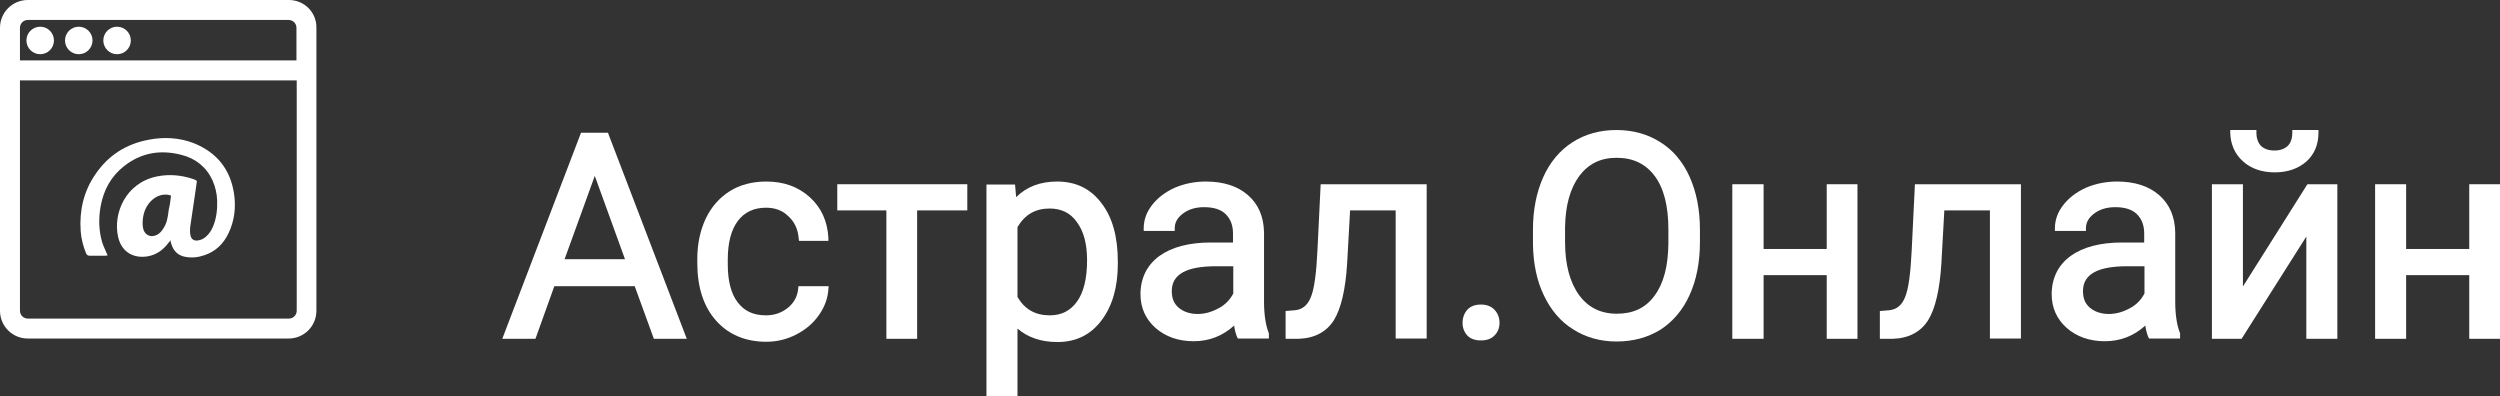
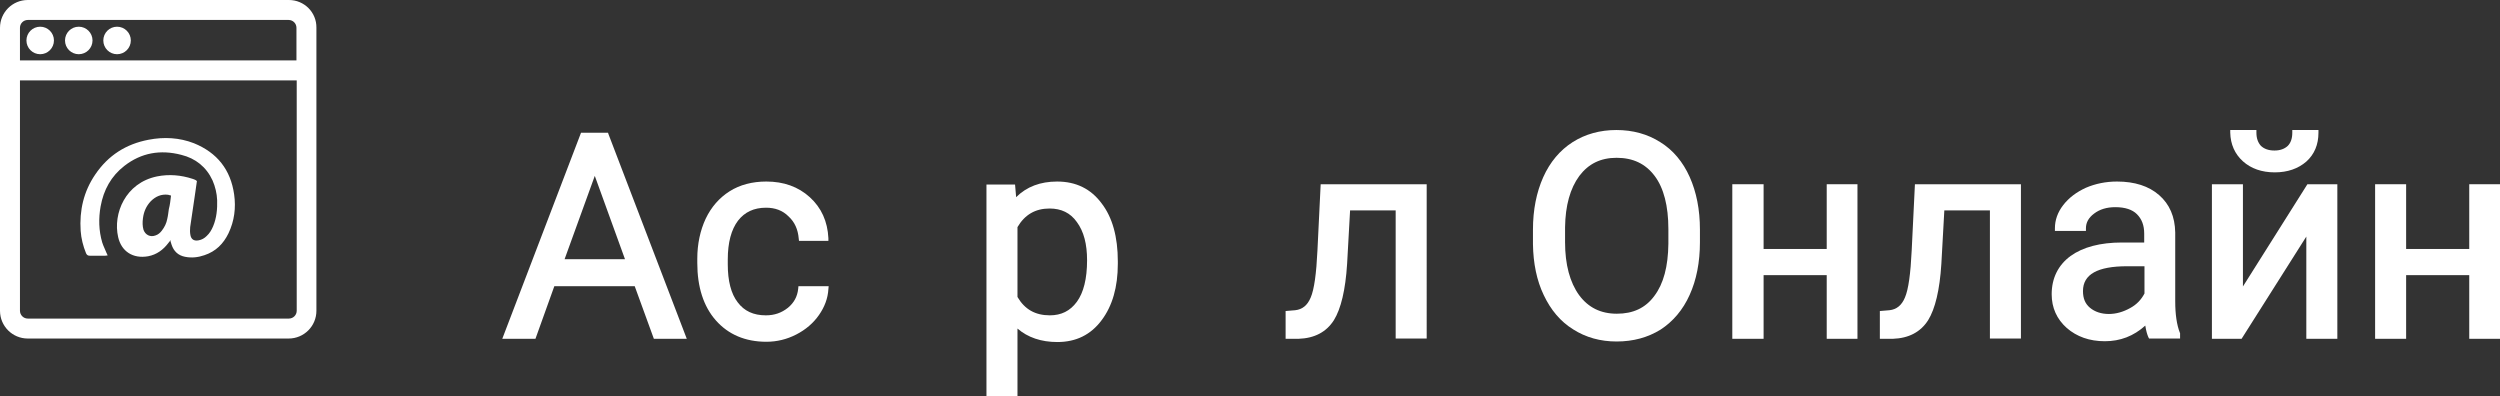
<svg xmlns="http://www.w3.org/2000/svg" version="1.1" id="Слой_1" x="0px" y="0px" viewBox="0 0 926.8 146.9" style="enable-background:new 0 0 926.8 146.9;" xml:space="preserve">
  <rect x="0" y="0" width="926.8" height="146.9" fill="#333333" stroke="none" />
  <style type="text/css">
	.st0{fill:#FFFFFF;}
</style>
  <g>
    <g>
      <path class="st0" d="M63.2,89.1c-0.3,0.3-0.5,0.7-0.8,1c-1.9,2.5-4.3,4.3-7.5,4.9c-5.6,1-9.9-1.8-11.1-7.1    c-2-8.7,2.7-20.1,14.4-22.5c4.5-0.9,8.9-0.5,13.2,0.9c0.4,0.1,0.8,0.3,1.2,0.5c0.1,0.1,0.2,0.2,0.4,0.3c-0.2,1.6-0.5,3.3-0.7,4.9    c-0.6,4.1-1.2,8.1-1.8,12.2c-0.1,1-0.1,2,0.1,3c0.3,1.6,1.4,2.2,3,1.9c1.2-0.2,2.2-0.8,3-1.6c1.1-1,1.8-2.2,2.4-3.6    c1.3-3.1,1.6-6.4,1.5-9.7c-0.1-2.5-0.7-5-1.7-7.3c-2.3-5-6.3-8.2-11.6-9.5c-7.7-2-14.8-0.8-21.1,4.1c-4.9,3.8-7.7,8.9-8.8,15    c-0.8,4.5-0.7,9,0.6,13.4c0.4,1.3,1.1,2.6,1.6,3.9c0.1,0.3,0.3,0.5,0.4,0.9c-0.4,0-0.6,0.1-0.9,0.1c-1.9,0-3.8,0-5.7,0    c-0.8,0-1.1-0.3-1.4-0.9c-1.1-2.7-1.8-5.5-2-8.3c-0.5-7.6,1.1-14.6,5.4-20.9c4.8-7.1,11.4-11.3,19.8-12.9    c5.7-1.1,11.4-0.8,16.8,1.3c8.6,3.5,13.6,9.8,14.9,19c0.7,4.9,0.1,9.8-2.1,14.4c-1.9,3.9-4.7,6.7-8.9,8.1    c-2.3,0.8-4.7,1.1-7.2,0.6c-2.6-0.5-4.2-2.1-5-4.5c-0.1-0.4-0.3-0.9-0.4-1.3C63.4,89.1,63.3,89.1,63.2,89.1z M63.4,72.5    c-0.4-0.1-0.7-0.2-1.1-0.3c-2.5-0.3-4.6,0.6-6.4,2.4c-1.7,1.8-2.6,3.9-2.9,6.3c-0.2,1.5-0.2,2.9,0.2,4.3c0.7,1.9,2.5,2.8,4.4,2.1    c1-0.3,1.8-1,2.4-1.8c1-1.3,1.7-2.7,2-4.3c0.3-1.2,0.4-2.4,0.6-3.7C63,76,63.2,74.3,63.4,72.5z" />
      <path class="st0" d="M107.1,0H10.3C4.6,0,0,4.6,0,10.3v104.9c0,5.7,4.6,10.3,10.3,10.3h96.7c5.7,0,10.3-4.6,10.3-10.3V10.3    C117.4,4.6,112.8,0,107.1,0z M110,115.2c0,1.6-1.3,2.9-2.9,2.9H10.3c-1.6,0-2.9-1.3-2.9-2.9V29.8H110V115.2z M7.4,10.3    c0-1.6,1.3-2.9,2.9-2.9h96.7c1.6,0,2.9,1.3,2.9,2.9v12.1H7.4V10.3z" />
      <circle class="st0" cx="14.9" cy="15" r="5.1" />
      <circle class="st0" cx="29.2" cy="15" r="5.1" />
      <circle class="st0" cx="43.4" cy="15" r="5.1" />
    </g>
    <g>
      <path class="st0" d="M225.4,49.2h-10l-29.2,76.4h12.3l7-19.5h29.8l7.1,19.5h12.2l-29-75.8L225.4,49.2z M231.7,96.1h-22.4    l11.2-30.9L231.7,96.1z" />
      <path class="st0" d="M295.9,107.1c-0.3,2.8-1.5,5.1-3.8,7c-2.4,1.9-5,2.8-8.2,2.8c-4.6,0-8-1.6-10.4-4.8c-2.5-3.2-3.7-8-3.7-14.1    v-1.8c0-6.3,1.3-11.1,3.8-14.4c2.5-3.2,5.9-4.8,10.4-4.8c3.3,0,6.1,1,8.3,3.2c2.3,2.1,3.5,4.8,3.8,8.2l0.1,0.9h10.9l0-1    c-0.3-6.2-2.6-11.3-6.9-15.2c-4.3-3.9-9.7-5.8-16.1-5.8c-5.2,0-9.8,1.2-13.6,3.6c-3.8,2.4-6.8,5.8-8.9,10.2    c-2,4.3-3.1,9.3-3.1,14.8v1.6c0,8.9,2.3,16.1,6.9,21.3c4.6,5.2,10.9,7.9,18.7,7.9c3.9,0,7.6-0.9,11.1-2.7c3.5-1.8,6.3-4.2,8.4-7.2    c2.1-3,3.3-6.2,3.5-9.6l0.1-1.1H296L295.9,107.1z" />
-       <polygon class="st0" points="310.4,78 328.6,78 328.6,125.6 340,125.6 340,78 358.6,78 358.6,68.3 310.4,68.3   " />
      <path class="st0" d="M391.9,67.3c-6.2,0-11.3,1.9-15.2,5.8l-0.4-4.7h-10.6v78.6h11.5v-25.2c3.8,3.3,8.8,5,14.8,5    c6.9,0,12.4-2.7,16.4-8.1c4-5.3,6-12.3,6-20.9v-0.9c0-9.1-2-16.3-6-21.5C404.4,70,398.9,67.3,391.9,67.3z M403,96.5    c0,6.8-1.3,12-3.8,15.4c-2.5,3.4-5.8,5-10,5c-5.4,0-9.3-2.2-12-6.8V84.2c2.7-4.6,6.6-6.9,11.9-6.9c4.3,0,7.7,1.6,10.1,5    C401.8,85.8,403,90.5,403,96.5z" />
-       <path class="st0" d="M468.6,111.7V86.2c-0.1-5.9-2.1-10.5-6-13.9c-3.8-3.3-9-5-15.6-5c-4.1,0-8,0.8-11.5,2.3    c-3.5,1.6-6.3,3.7-8.4,6.4c-2.1,2.7-3.1,5.6-3.1,8.6v1h11.5v-1c0-2.1,1-3.9,3-5.4c2.1-1.6,4.7-2.4,7.9-2.4c3.6,0,6.3,0.9,8,2.6    c1.8,1.8,2.7,4.1,2.7,7.2v3.3h-8.2c-8.1,0-14.5,1.7-19.1,5c-4.6,3.4-7,8.2-7,14.2c0,5,1.9,9.2,5.6,12.5c3.7,3.2,8.4,4.9,14.1,4.9    c5.7,0,10.7-1.9,15-5.8c0.3,1.9,0.7,3.3,1.1,4.2l0.3,0.6h11.5v-2l-0.1-0.2C469.2,120.5,468.6,116.6,468.6,111.7z M451.9,114.2    c-2.5,1.4-5.2,2.2-7.9,2.2c-2.8,0-5.2-0.8-7-2.3c-1.8-1.5-2.6-3.5-2.6-6.2c0-6.2,5.4-9.2,16.4-9.2h6.4v10.1    C456,111.1,454.3,112.9,451.9,114.2z" />
      <path class="st0" d="M488.4,92.9c-0.4,8.5-1.2,14.4-2.5,17.4c-1.2,2.9-3.1,4.4-5.7,4.7l-3.6,0.3v10.3l4.8,0    c5.9-0.2,10.3-2.5,13.1-6.9c2.6-4.2,4.3-11.2,4.9-20.9l1.1-19.8h16.9v47.5h11.5V68.3h-39.3L488.4,92.9z" />
-       <path class="st0" d="M549,112.9c-2.2,0-4,0.7-5.1,2c-1.1,1.3-1.7,2.9-1.7,4.8c0,1.8,0.6,3.4,1.7,4.6c1.2,1.3,2.9,1.9,5.1,1.9    c2.2,0,3.9-0.6,5.1-1.9c1.2-1.2,1.8-2.8,1.8-4.6c0-1.9-0.6-3.5-1.8-4.8C552.9,113.6,551.2,112.9,549,112.9z" />
      <path class="st0" d="M615.5,52.7c-4.7-3-10.2-4.5-16.3-4.5c-6,0-11.5,1.5-16.2,4.5c-4.7,3-8.4,7.4-10.9,13    c-2.5,5.6-3.8,12.1-3.8,19.4v5.4c0.1,7.1,1.4,13.5,4,18.9c2.6,5.5,6.2,9.8,10.9,12.7c4.7,3,10.1,4.5,16.1,4.5    c6.2,0,11.6-1.5,16.3-4.4c4.6-3,8.3-7.3,10.8-12.9c2.5-5.5,3.8-12.1,3.8-19.5v-4.7c0-7.4-1.3-13.9-3.8-19.5    C623.9,60,620.2,55.6,615.5,52.7z M599.4,116.3c-6,0-10.6-2.3-14-6.9c-3.4-4.7-5.2-11.3-5.2-19.6v-5.5c0.1-8.1,1.9-14.5,5.3-19.1    c3.4-4.5,7.9-6.7,13.8-6.7c6.1,0,10.7,2.2,14.1,6.7c3.4,4.5,5.1,11.2,5.1,19.7v5.5c-0.1,8.4-1.8,14.8-5.2,19.3    C610,114.2,605.4,116.3,599.4,116.3z" />
      <polygon class="st0" points="677.2,92.3 653.8,92.3 653.8,68.3 642.2,68.3 642.2,125.6 653.8,125.6 653.8,102 677.2,102     677.2,125.6 688.6,125.6 688.6,68.3 677.2,68.3   " />
      <path class="st0" d="M708.7,92.9c-0.4,8.5-1.2,14.4-2.5,17.4c-1.2,2.9-3.1,4.4-5.7,4.7l-3.6,0.3v10.3l4.8,0    c5.9-0.2,10.3-2.5,13.1-6.9c2.6-4.2,4.3-11.2,4.9-20.9l1.1-19.8h16.9v47.5h11.5V68.3h-39.3L708.7,92.9z" />
      <path class="st0" d="M806.4,111.7V86.2c-0.1-5.9-2.1-10.5-6-13.9c-3.8-3.3-9-5-15.6-5c-4.1,0-8,0.8-11.5,2.3    c-3.5,1.6-6.3,3.7-8.4,6.4c-2.1,2.7-3.1,5.6-3.1,8.6v1h11.5v-1c0-2.1,1-3.9,3-5.4c2.1-1.6,4.7-2.4,7.9-2.4c3.6,0,6.3,0.9,8,2.6    c1.8,1.8,2.7,4.1,2.7,7.2v3.3h-8.2c-8.1,0-14.5,1.7-19.1,5c-4.6,3.4-7,8.2-7,14.2c0,5,1.9,9.2,5.6,12.5c3.7,3.2,8.4,4.9,14.1,4.9    c5.7,0,10.7-1.9,15-5.8c0.3,1.9,0.7,3.3,1.1,4.2l0.3,0.6h11.5v-2l-0.1-0.2C807,120.5,806.4,116.6,806.4,111.7z M789.7,114.2    c-2.5,1.4-5.2,2.2-7.9,2.2c-2.8,0-5.2-0.8-7-2.3c-1.8-1.5-2.6-3.5-2.6-6.2c0-6.2,5.4-9.2,16.4-9.2h6.4v10.1    C793.8,111.1,792.1,112.9,789.7,114.2z" />
      <path class="st0" d="M831.5,59.8c3,2.7,7,4.1,11.8,4.1s8.7-1.4,11.7-4c3-2.7,4.5-6.3,4.5-10.7v-1h-9.7v1c0,2.2-0.6,3.8-1.7,4.9    c-1.2,1.1-2.8,1.7-4.9,1.7c-2.2,0-3.8-0.6-5-1.7c-1.1-1.2-1.7-2.8-1.7-4.9v-1h-9.7v1C826.9,53.5,828.5,57.1,831.5,59.8z" />
      <polygon class="st0" points="831.5,106.2 831.5,68.3 820,68.3 820,125.6 831,125.6 855,87.7 855,125.6 866.5,125.6 866.5,68.3     855.4,68.3   " />
      <polygon class="st0" points="915.4,68.3 915.4,92.3 892,92.3 892,68.3 880.5,68.3 880.5,125.6 892,125.6 892,102 915.4,102     915.4,125.6 926.8,125.6 926.8,68.3   " />
    </g>
  </g>
</svg>